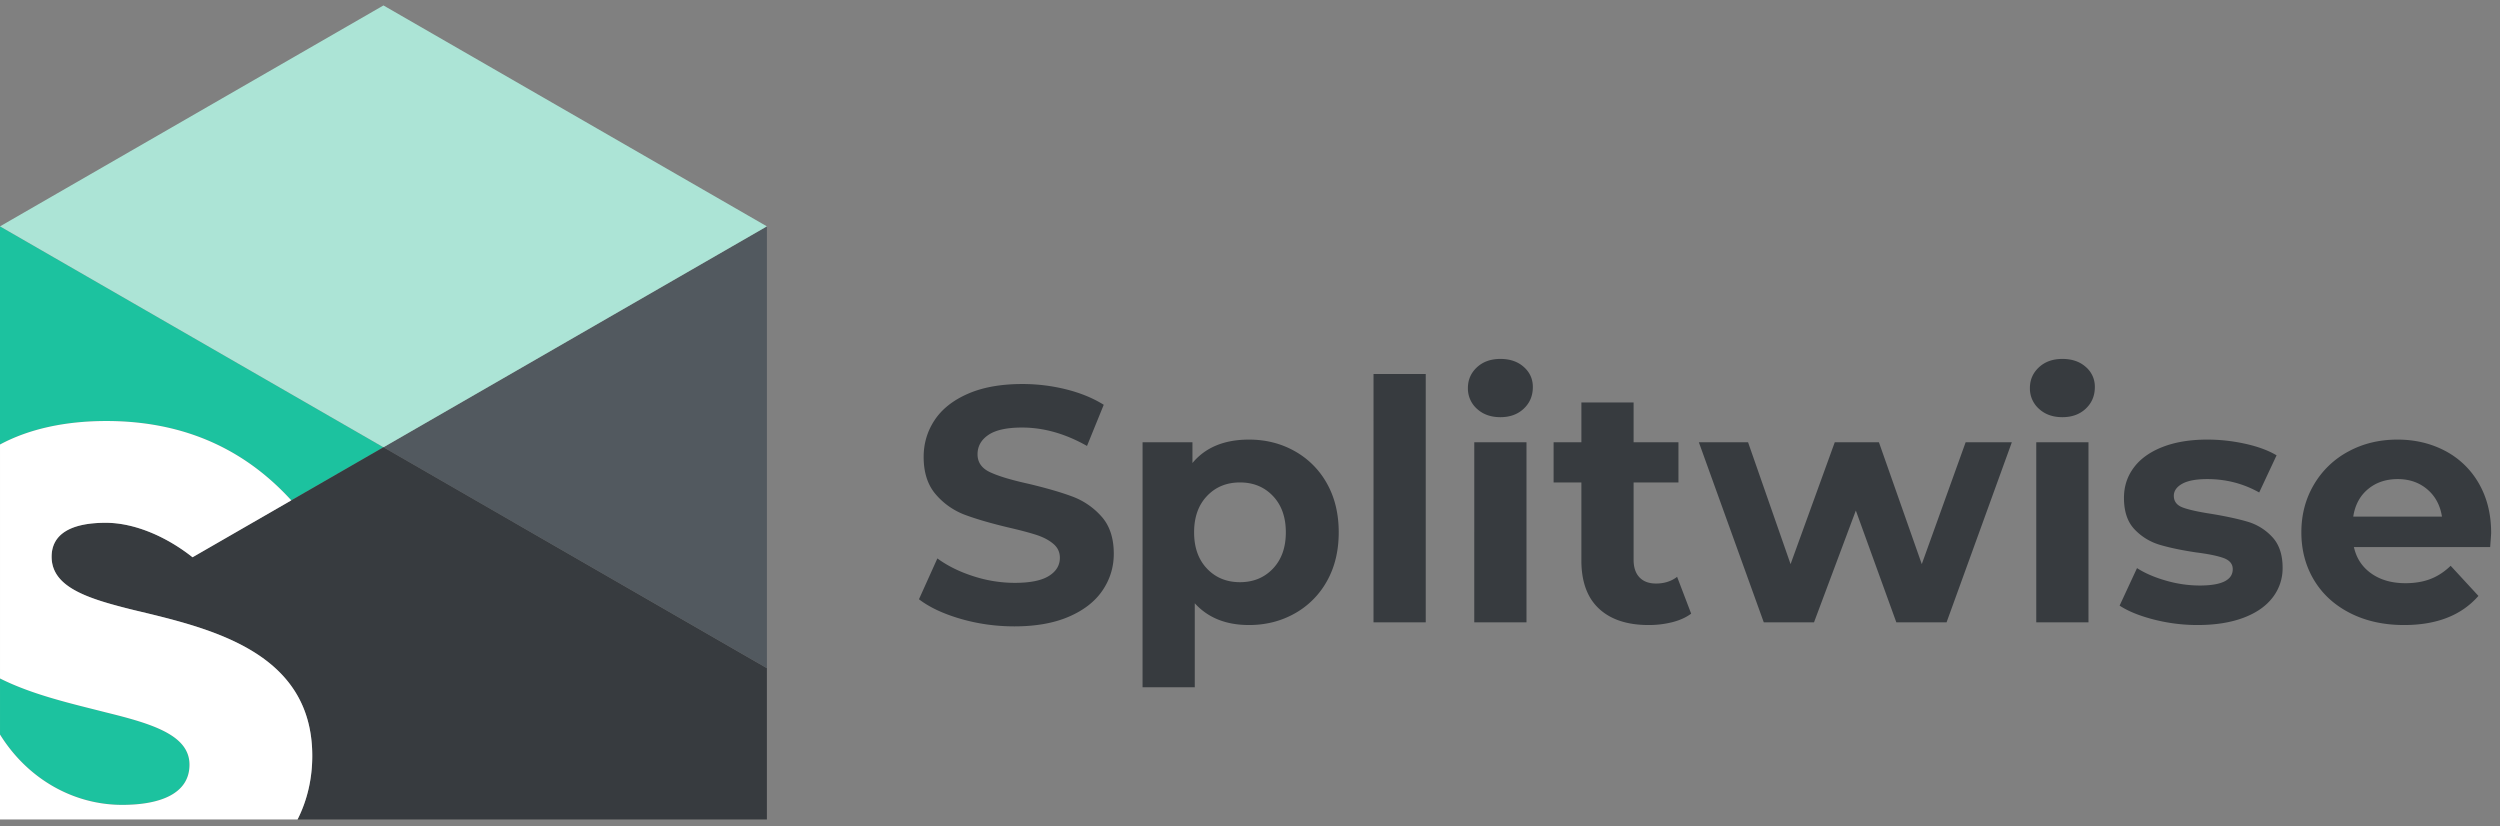
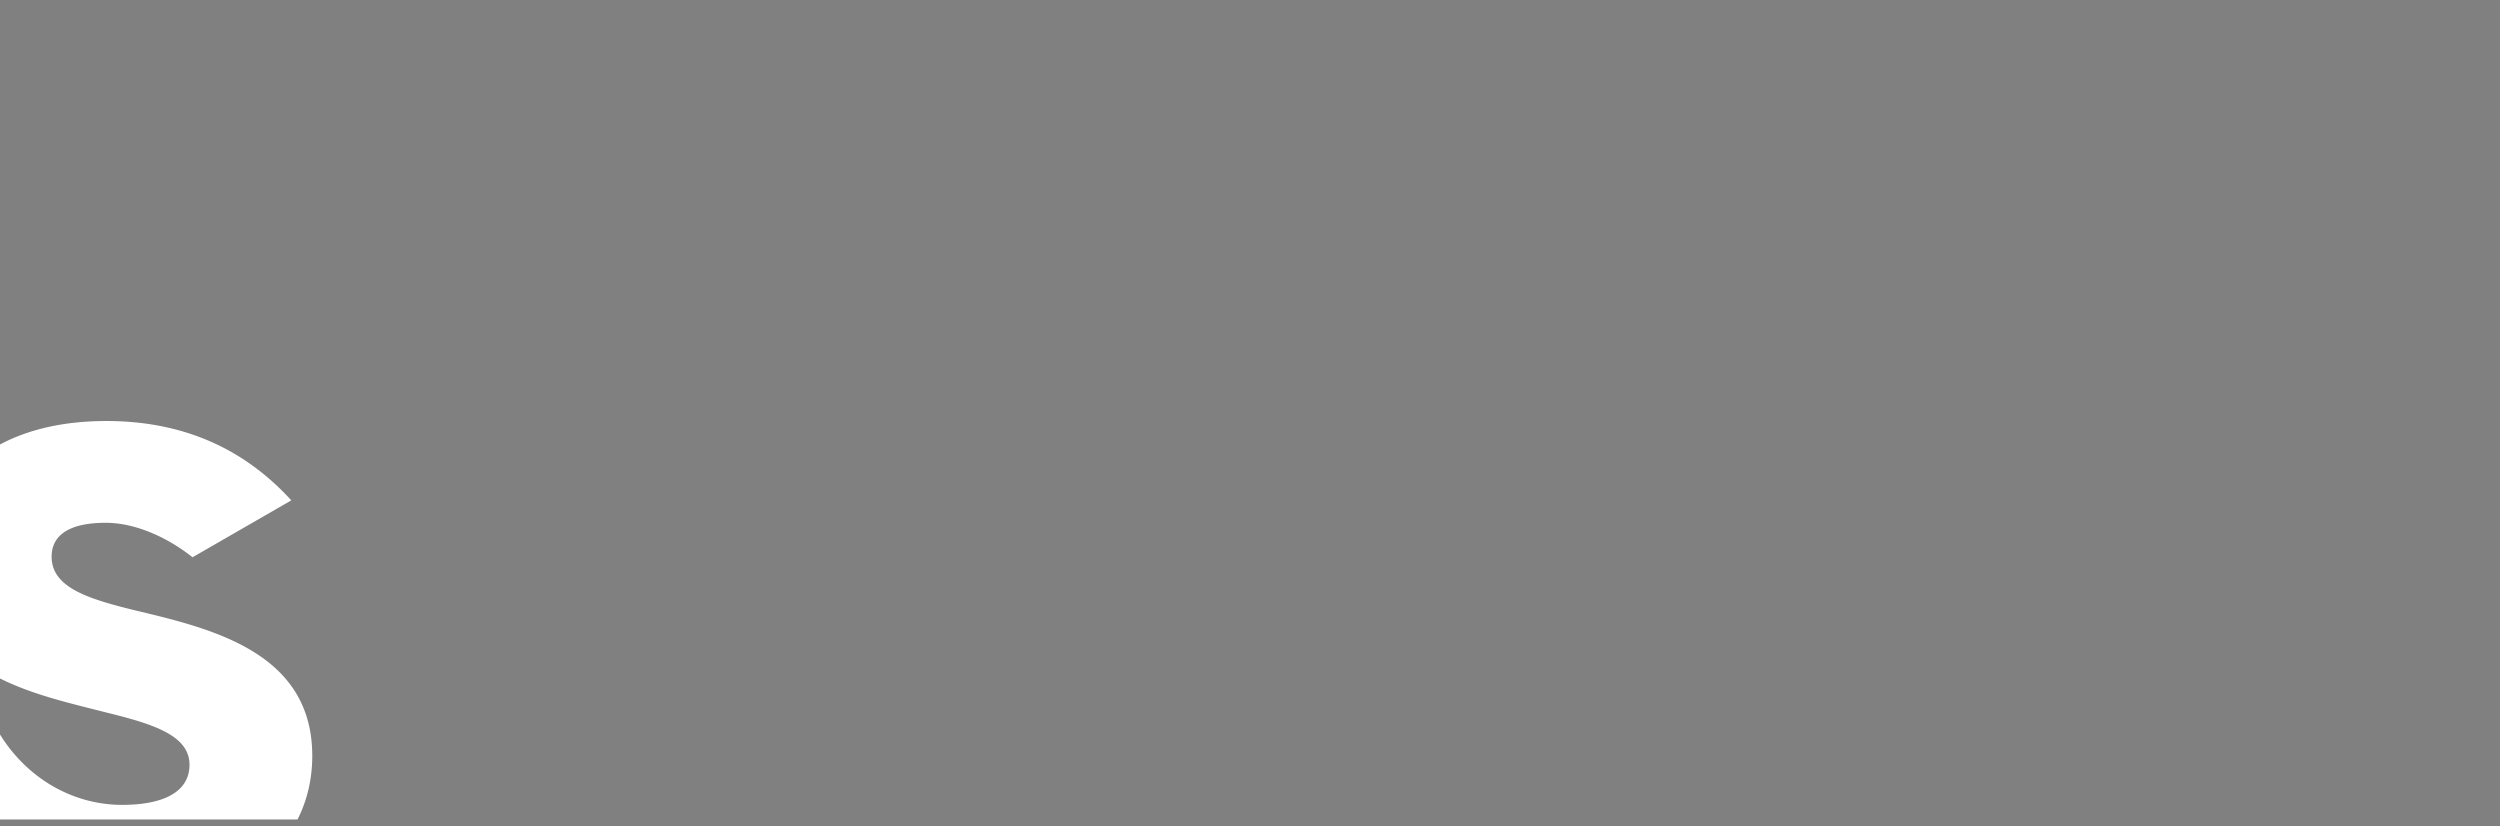
<svg xmlns="http://www.w3.org/2000/svg" width="239" height="79" viewBox="0 0 239 79">
  <rect x="0" y="0" width="239" height="79" fill="#808080" stroke="none" />
  <g fill="none" fill-rule="evenodd">
-     <path fill="#1CC29F" d="M27.85 47.834l8.808-5.075L0 21.64v20.857C2.747 41.02 6.208 40.25 10.17 40.25c8.63 0 14.09 3.657 17.678 7.585M11.676 76.946c3.672 0 6.44-1.08 6.44-3.844 0-2.823-3.551-3.904-7.945-4.985-3.27-.836-7.025-1.675-10.17-3.257v5.359c2.647 4.265 7.041 6.727 11.675 6.727">
-   </path>
-     <path fill="#52595F" d="M73.317 63.879v-42.24L36.658 42.76z">
-   </path>
-     <path fill="#ACE4D6" d="M73.316 21.64L36.658.52 0 21.64l36.658 21.119z">
-   </path>
-     <path fill="#373B3F" d="M36.658 42.759l-8.809 5.075-9.442 5.44c-2.413-1.914-5.481-3.295-8.296-3.295-3.43 0-5.176 1.14-5.176 3.243 0 2.433 2.388 3.592 5.696 4.532a63.96 63.96 0 0 0 2.188.573c7.283 1.742 17.034 3.964 17.034 13.934 0 2.093-.442 4.179-1.41 6.082h44.873V63.879l-36.658-21.12z">
-   </path>
    <path fill="#FFF" d="M12.82 58.327a63.96 63.96 0 0 1-2.19-.573c-3.307-.94-5.695-2.1-5.695-4.532 0-2.103 1.745-3.243 5.176-3.243 2.815 0 5.883 1.381 8.296 3.296l9.442-5.441c-3.588-3.928-9.049-7.585-17.678-7.585-3.963 0-7.424.769-10.17 2.247V64.86c3.145 1.582 6.9 2.42 10.17 3.256 4.393 1.082 7.945 2.163 7.945 4.986 0 2.763-2.769 3.844-6.44 3.844-4.634 0-9.028-2.462-11.676-6.727v8.124h28.444c.967-1.903 1.409-3.99 1.409-6.082 0-9.97-9.75-12.193-17.034-13.934">
  </path>
    <g fill="#373B3F">
-       <path d="M91.837 59.161c-1.653-.48-2.982-1.104-3.984-1.872l1.76-3.904c.96.704 2.1 1.27 3.424 1.696a12.84 12.84 0 0 0 3.967.64c1.474 0 2.56-.218 3.264-.656.705-.437 1.056-1.019 1.056-1.744 0-.533-.207-.977-.623-1.328-.415-.352-.95-.634-1.6-.849-.651-.212-1.531-.447-2.64-.703-1.707-.405-3.104-.81-4.193-1.216a6.827 6.827 0 0 1-2.8-1.952c-.778-.896-1.167-2.09-1.167-3.584 0-1.301.352-2.48 1.056-3.536.703-1.056 1.764-1.893 3.185-2.512 1.417-.618 3.15-.929 5.2-.929 1.428 0 2.825.172 4.19.513 1.366.342 2.56.832 3.585 1.472l-1.6 3.936c-2.069-1.173-4.14-1.76-6.208-1.76-1.452 0-2.523.235-3.216.704-.694.47-1.04 1.088-1.04 1.856s.4 1.34 1.2 1.711c.8.375 2.022.743 3.664 1.105 1.706.406 3.104.811 4.192 1.216a6.962 6.962 0 0 1 2.8 1.92c.778.875 1.169 2.06 1.169 3.552 0 1.28-.358 2.448-1.074 3.504-.714 1.056-1.785 1.894-3.216 2.512-1.43.619-3.167.928-5.215.928-1.77 0-3.483-.24-5.136-.72zm29.856-4.8c.822-.864 1.233-2.02 1.233-3.472 0-1.45-.411-2.608-1.233-3.472-.82-.864-1.872-1.296-3.151-1.296-1.28 0-2.332.432-3.152 1.296-.822.864-1.233 2.022-1.233 3.472 0 1.451.411 2.608 1.233 3.472.82.864 1.872 1.296 3.152 1.296s2.331-.432 3.151-1.296zm2.08-11.232a7.936 7.936 0 0 1 3.089 3.104c.747 1.334 1.12 2.886 1.12 4.656 0 1.771-.373 3.323-1.12 4.655a7.938 7.938 0 0 1-3.089 3.105c-1.311.736-2.767 1.104-4.367 1.104-2.197 0-3.926-.693-5.185-2.08v8.032h-4.992V42.281h4.769v1.984c1.238-1.493 3.04-2.24 5.408-2.24 1.6 0 3.056.368 4.367 1.104zm7.535 16.369V35.754h4.992v23.744h-4.992zm9.632 0V42.282h4.992v17.216h-4.992zm.256-20.416a2.598 2.598 0 0 1-.864-1.985c0-.789.29-1.45.864-1.984.577-.533 1.324-.8 2.241-.8s1.664.256 2.239.769c.576.512.864 1.15.864 1.919 0 .832-.288 1.52-.864 2.064-.575.544-1.322.817-2.239.817-.917 0-1.664-.268-2.24-.8zm20.48 19.583c-.49.363-1.092.635-1.808.817a9.202 9.202 0 0 1-2.256.271c-2.047 0-3.631-.522-4.752-1.568-1.12-1.045-1.68-2.58-1.68-4.608v-7.456h-2.655v-3.84h2.656v-3.808h4.992v3.809h4.287v3.84h-4.287v7.391c0 .726.186 1.286.559 1.68.374.395.902.592 1.585.592.789 0 1.46-.213 2.015-.64l1.344 3.52zm30.655-16.383l-6.241 17.216h-4.8l-3.872-10.69-4 10.69h-4.8l-6.207-17.216h4.704l4.064 11.648 4.224-11.648h4.223l4.097 11.648 4.192-11.648h4.416zm2.336 17.216V42.282h4.992v17.216h-4.992zm.256-20.416a2.598 2.598 0 0 1-.864-1.985c0-.789.289-1.45.864-1.984.577-.533 1.323-.8 2.24-.8.917 0 1.665.256 2.24.769a2.46 2.46 0 0 1 .864 1.919c0 .832-.288 1.52-.864 2.064-.575.544-1.323.817-2.24.817-.917 0-1.663-.268-2.24-.8zm10.975 20.143c-1.366-.352-2.453-.794-3.264-1.328l1.664-3.585c.769.492 1.697.892 2.784 1.2a11.63 11.63 0 0 0 3.2.464c2.113 0 3.169-.521 3.169-1.568 0-.49-.29-.841-.864-1.055-.576-.213-1.463-.394-2.656-.545-1.408-.212-2.572-.458-3.49-.735a5.403 5.403 0 0 1-2.382-1.472c-.672-.704-1.008-1.706-1.008-3.008 0-1.088.314-2.053.944-2.896.628-.842 1.547-1.498 2.752-1.968 1.204-.469 2.63-.704 4.27-.704 1.217 0 2.428.134 3.634.4 1.204.267 2.201.635 2.99 1.104l-1.662 3.552c-1.516-.853-3.168-1.28-4.961-1.28-1.067 0-1.867.15-2.4.448-.533.299-.8.683-.8 1.152 0 .534.288.907.864 1.12.577.214 1.494.416 2.752.608 1.408.235 2.56.485 3.456.752a5.183 5.183 0 0 1 2.336 1.456c.66.704.992 1.686.992 2.944a4.55 4.55 0 0 1-.96 2.848c-.64.832-1.573 1.478-2.8 1.936-1.227.459-2.682.688-4.368.688a16.76 16.76 0 0 1-4.192-.528zm20.481-12.464c-.769.64-1.238 1.515-1.408 2.624h8.48c-.172-1.088-.64-1.957-1.408-2.608-.769-.65-1.708-.976-2.817-.976-1.13 0-2.08.32-2.847.96zm11.68 5.536h-13.026c.236 1.067.79 1.91 1.664 2.528.876.62 1.964.928 3.265.928.897 0 1.69-.133 2.384-.4.694-.266 1.34-.688 1.936-1.264l2.656 2.88c-1.621 1.856-3.989 2.784-7.105 2.784-1.94 0-3.657-.378-5.15-1.136-1.494-.757-2.646-1.808-3.457-3.152-.81-1.344-1.216-2.869-1.216-4.576 0-1.685.4-3.205 1.2-4.56a8.405 8.405 0 0 1 3.297-3.168c1.397-.757 2.96-1.136 4.688-1.136 1.684 0 3.21.363 4.576 1.087a7.963 7.963 0 0 1 3.216 3.121c.778 1.355 1.167 2.928 1.167 4.72 0 .064-.03.512-.095 1.344z">
-    </path>
-     </g>
+       </g>
  </g>
</svg>